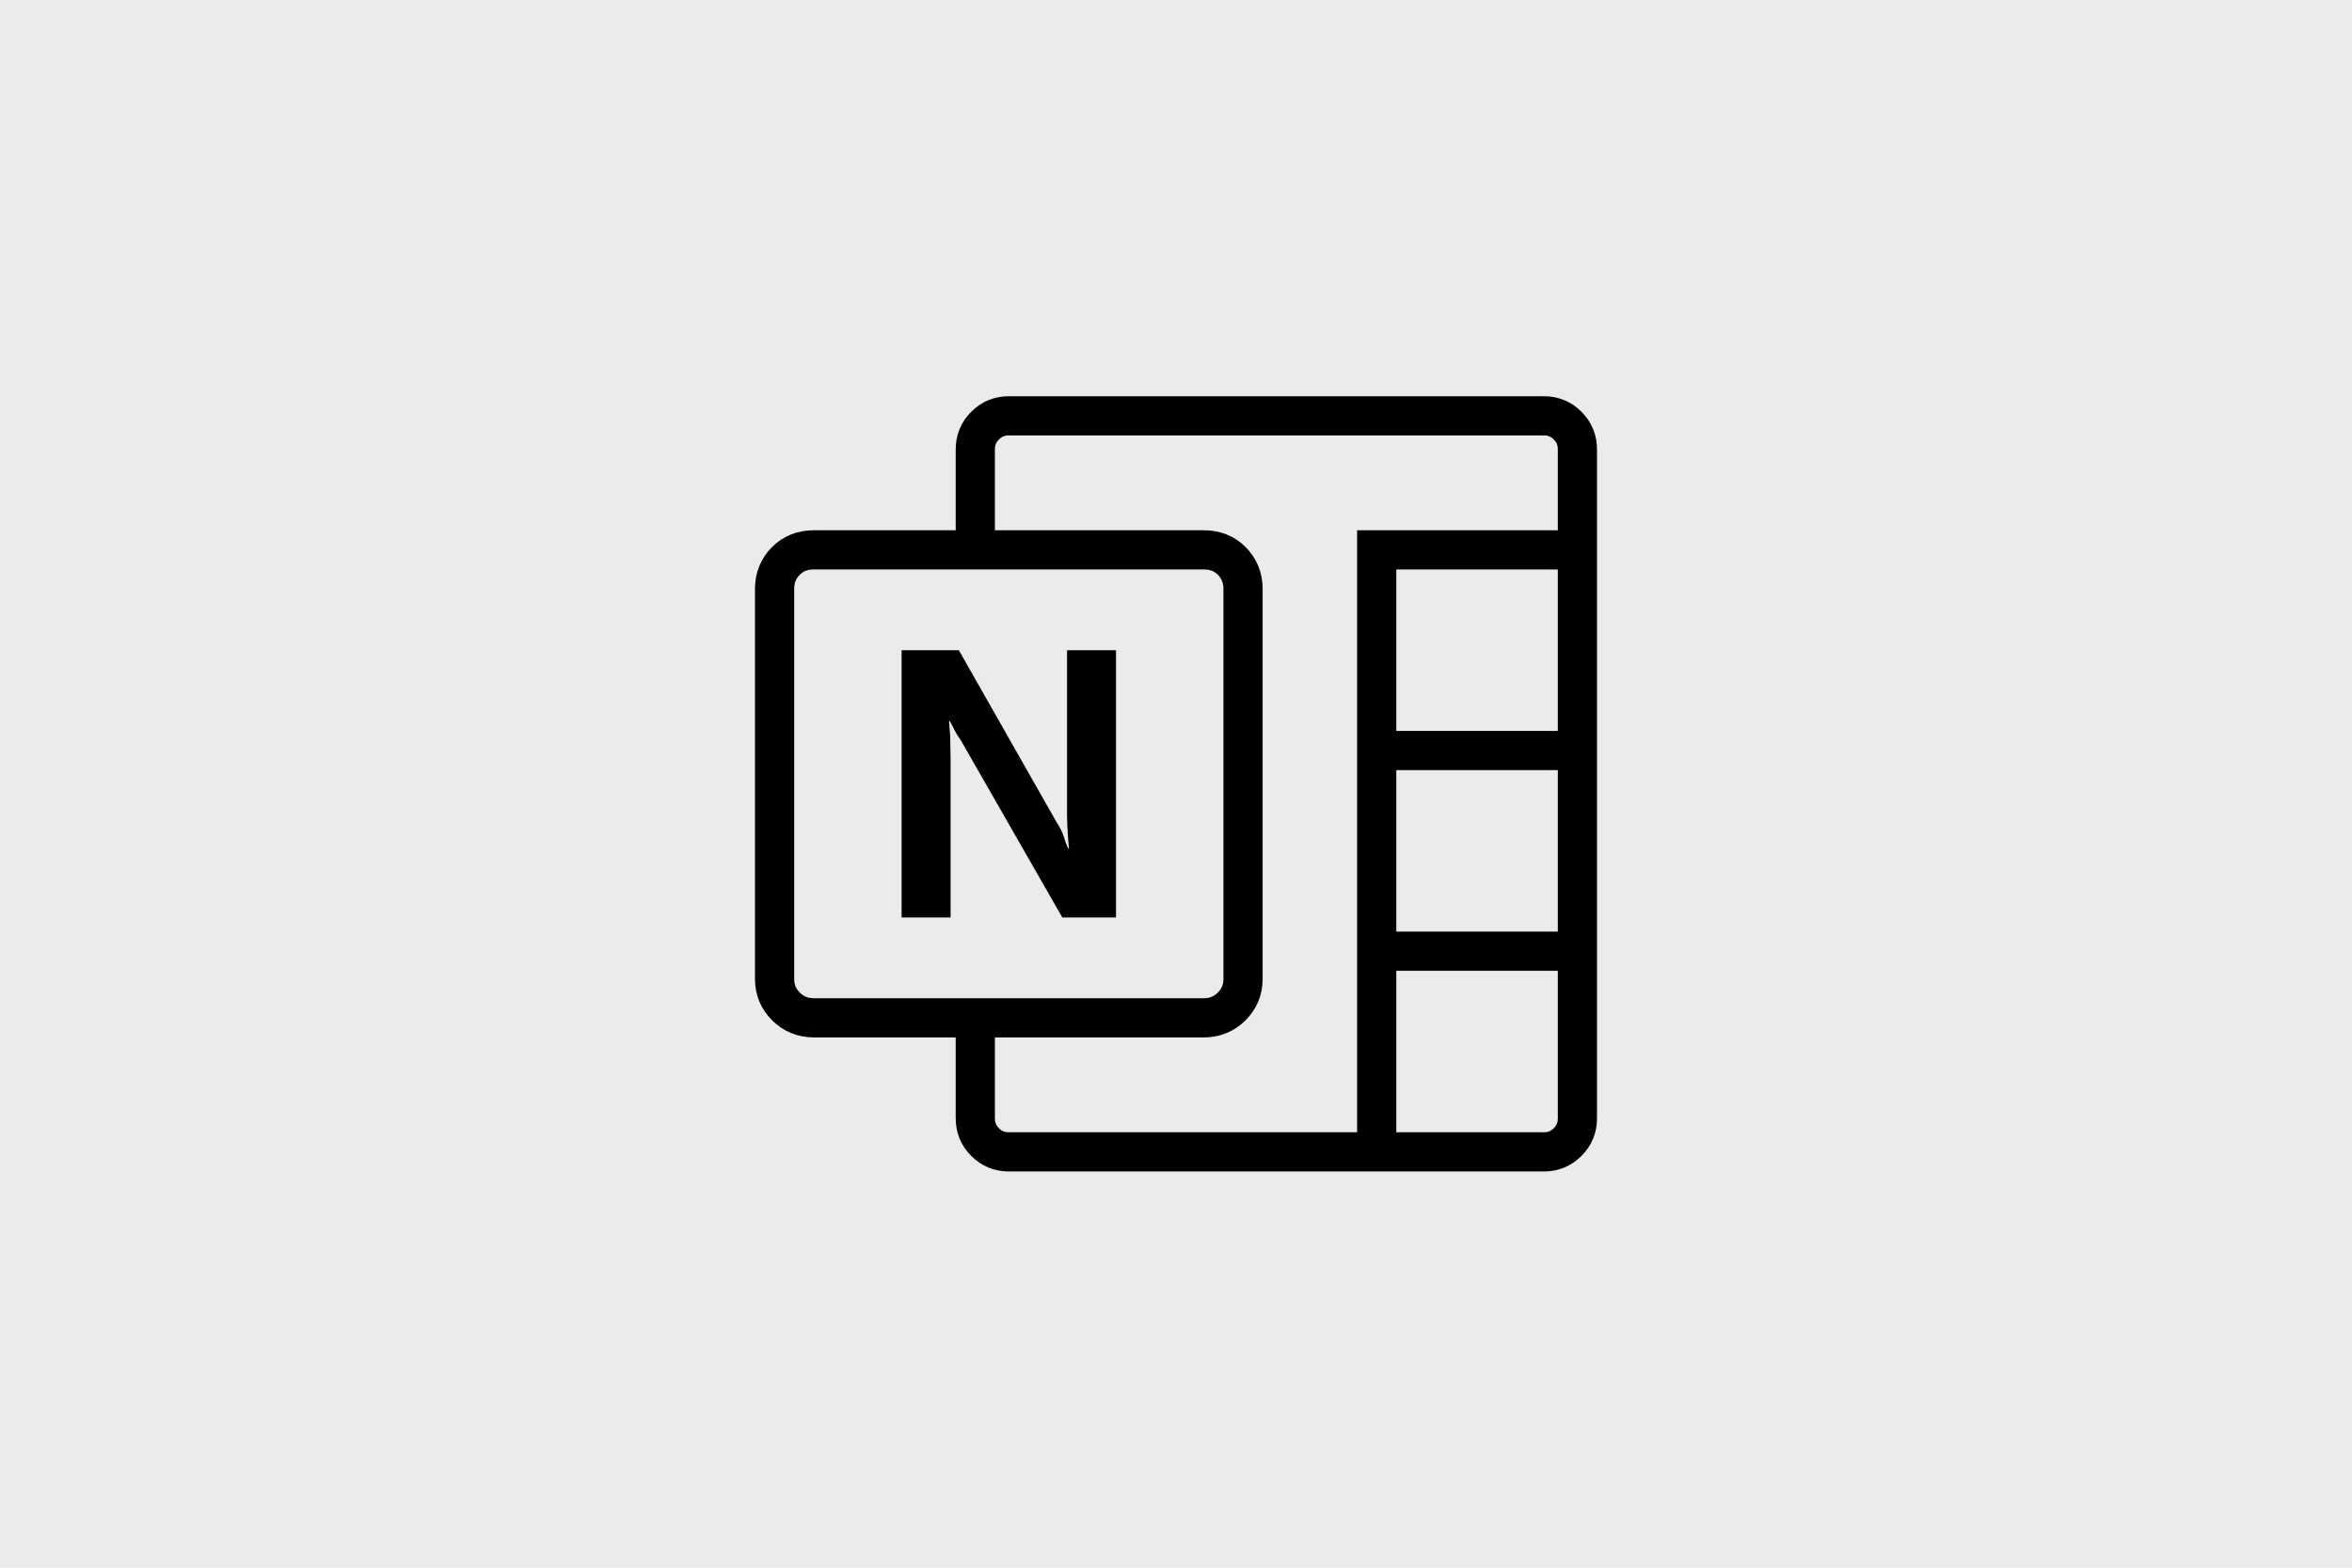
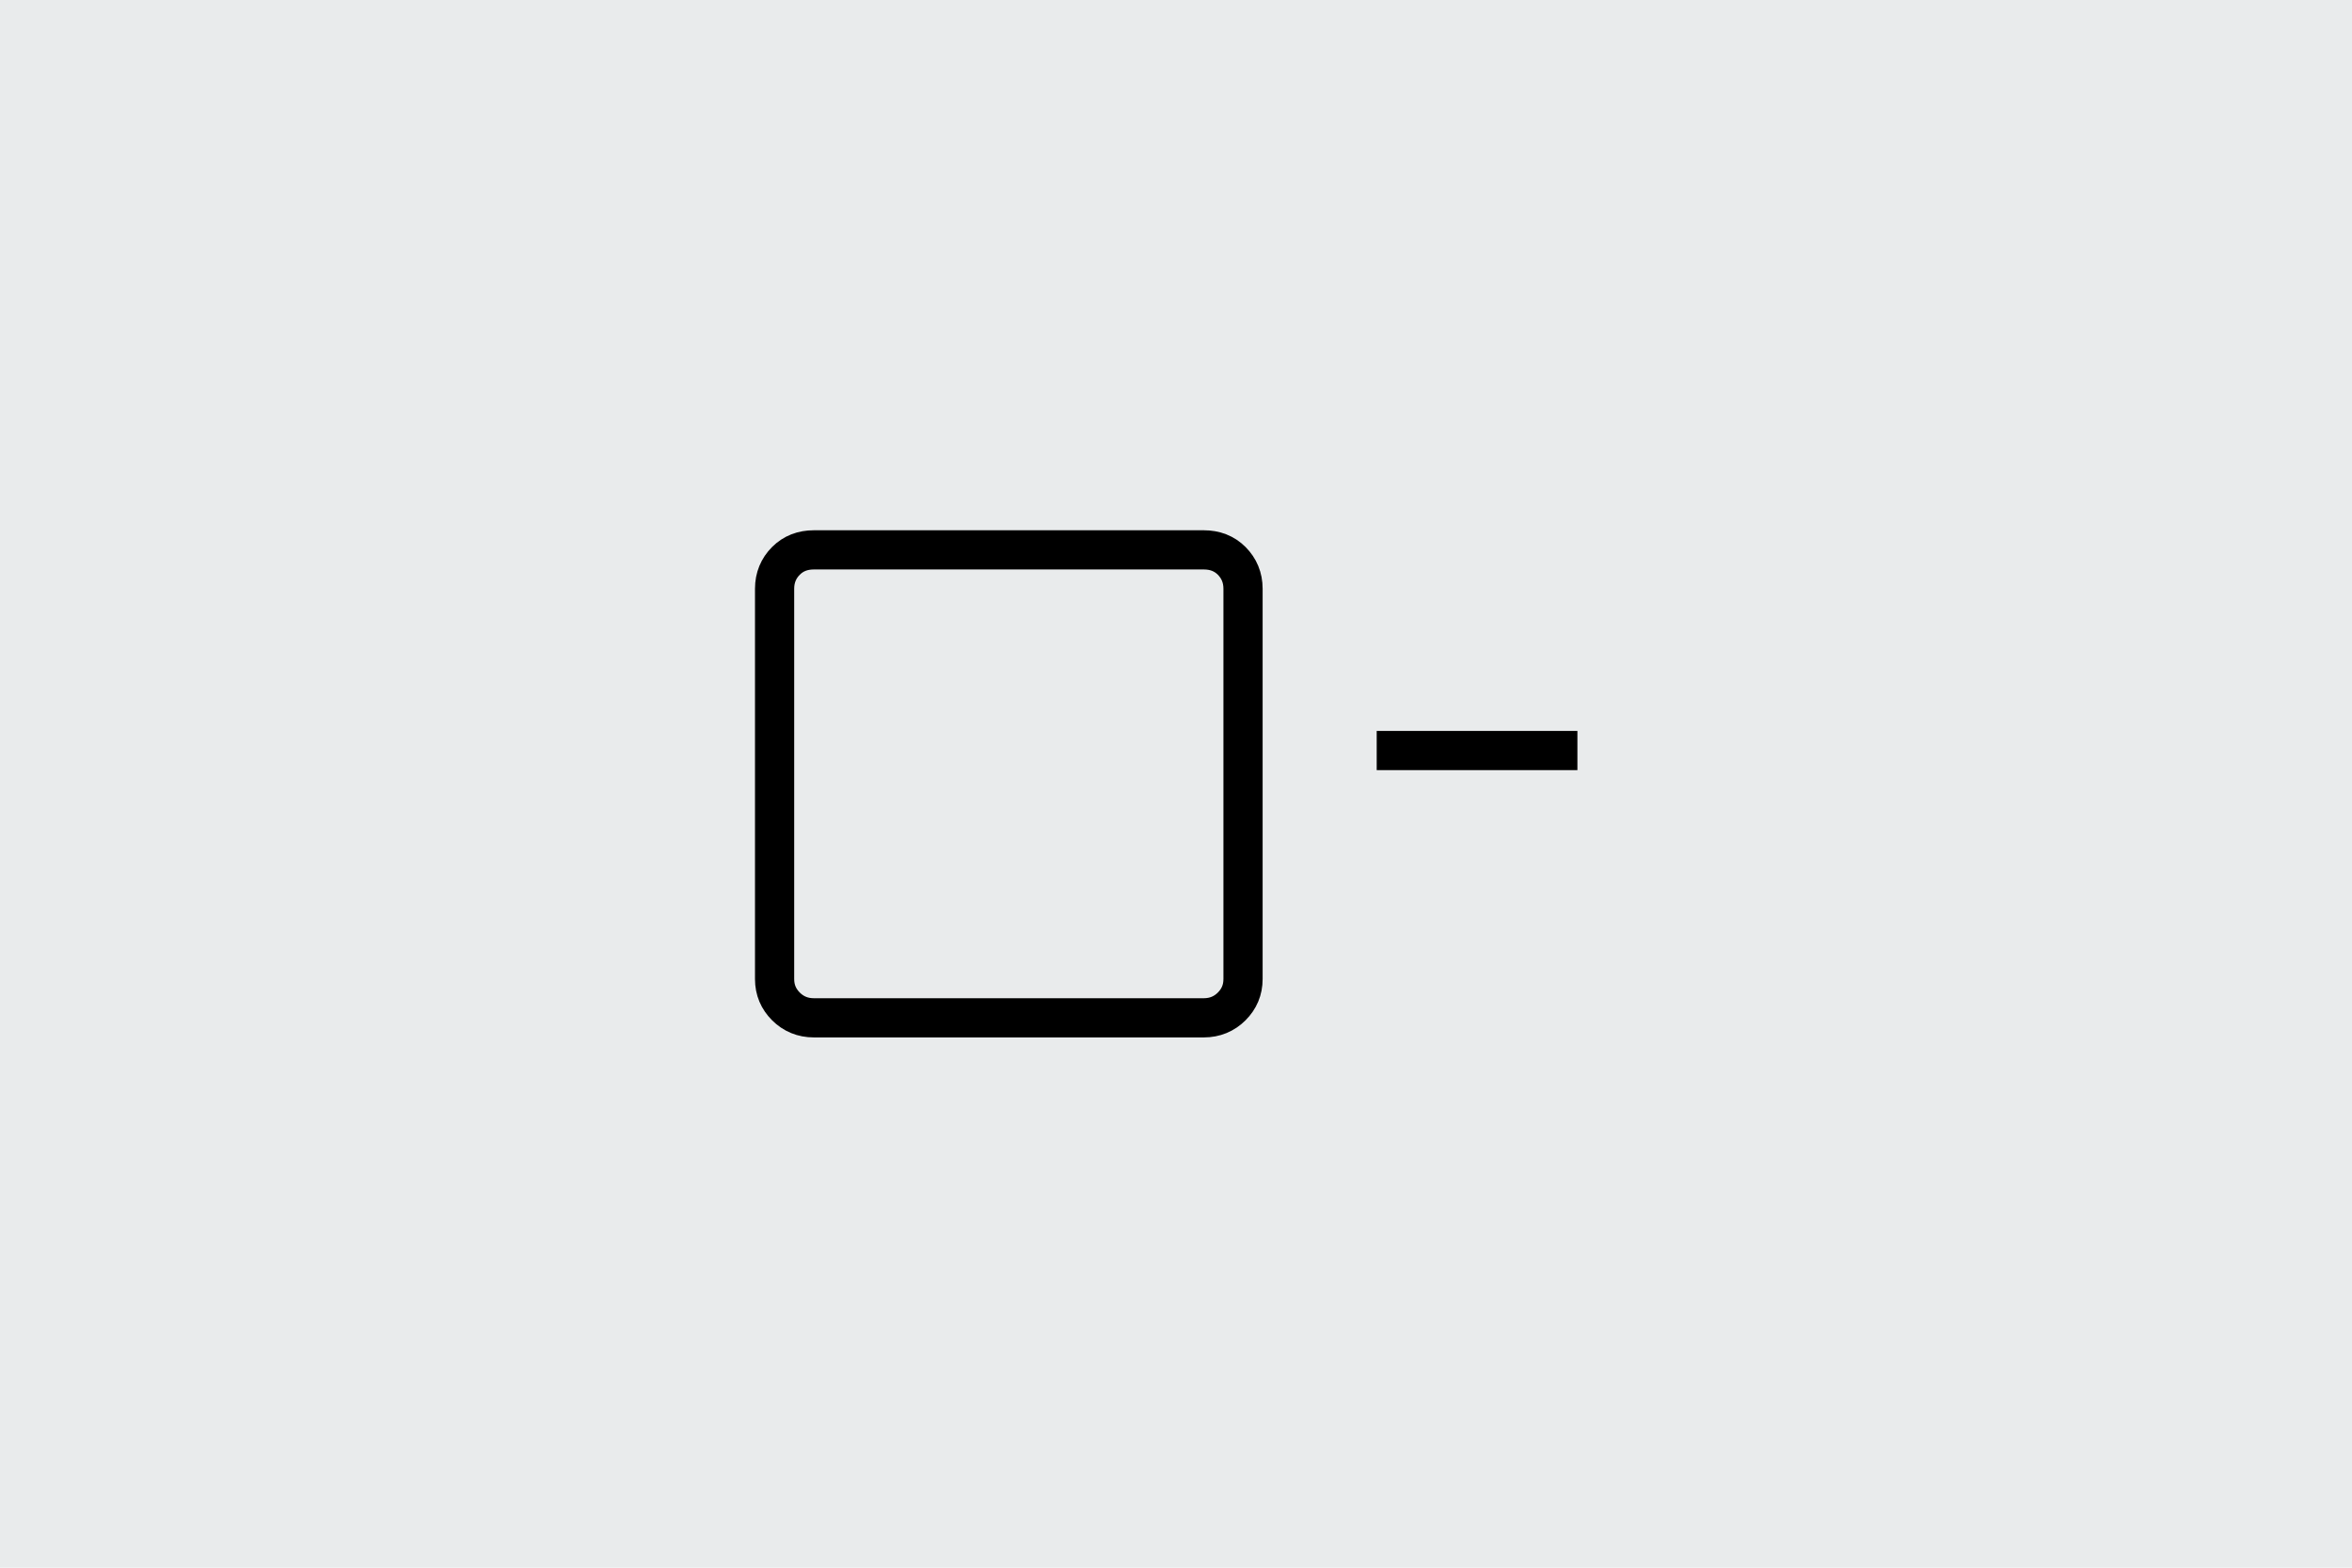
<svg xmlns="http://www.w3.org/2000/svg" id="Ebene_1" version="1.1" viewBox="0 0 600 400">
  <defs>
    <style>
      .st0 {
        fill: none;
        stroke: #000;
        stroke-miterlimit: 10;
        stroke-width: 10px;
      }

      .st1 {
        fill: #e9ebec;
      }
    </style>
  </defs>
  <g id="bg">
    <g id="Neutral">
      <rect class="st1" width="600" height="400" />
    </g>
  </g>
-   <path class="st0" d="M351.2,294v-153.7h51.2" />
  <path class="st0" d="M351.2,191.5h51.2" />
-   <path class="st0" d="M402.4,242.7h-51.2" />
-   <path class="st0" d="M248.8,139.2v-24.5c0-2.4.8-4.4,2.5-6.1,1.7-1.7,3.7-2.5,6-2.5h136.6c2.3,0,4.3.8,6,2.5,1.7,1.7,2.5,3.7,2.5,6.1v170.6c0,2.4-.8,4.4-2.5,6.1s-3.7,2.5-6,2.5h-136.6c-2.3,0-4.3-.8-6-2.5-1.7-1.7-2.5-3.7-2.5-6.1v-26.1" />
  <path class="st0" d="M307.1,259.7h-99.5c-2.8,0-5.2-1-7.1-2.9-1.9-1.9-2.9-4.2-2.9-7v-99.6c0-2.8,1-5.2,2.9-7.1,1.9-1.9,4.3-2.8,7.1-2.8h99.5c2.8,0,5.2.9,7.1,2.8,1.9,1.9,2.9,4.3,2.9,7.1v99.6c0,2.8-1,5.1-2.9,7-1.9,1.9-4.3,2.9-7.1,2.9Z" />
-   <path d="M230,165.9h14.6l25,44c.7,1,1.3,2.2,1.8,3.6.4,1.4.8,2.4,1.1,3h.2c-.1-.9-.2-2.1-.3-3.6-.1-1.5-.2-3.3-.2-5.5v-41.5h12.5v68.2h-13.7l-26-45.4c-.7-.9-1.2-1.8-1.6-2.6-.4-.8-.8-1.5-1.1-2.1h-.2c.1,1.1.2,2.4.3,4,0,1.7.1,3.7.1,6v40.1h-12.5v-68.2Z" />
</svg>